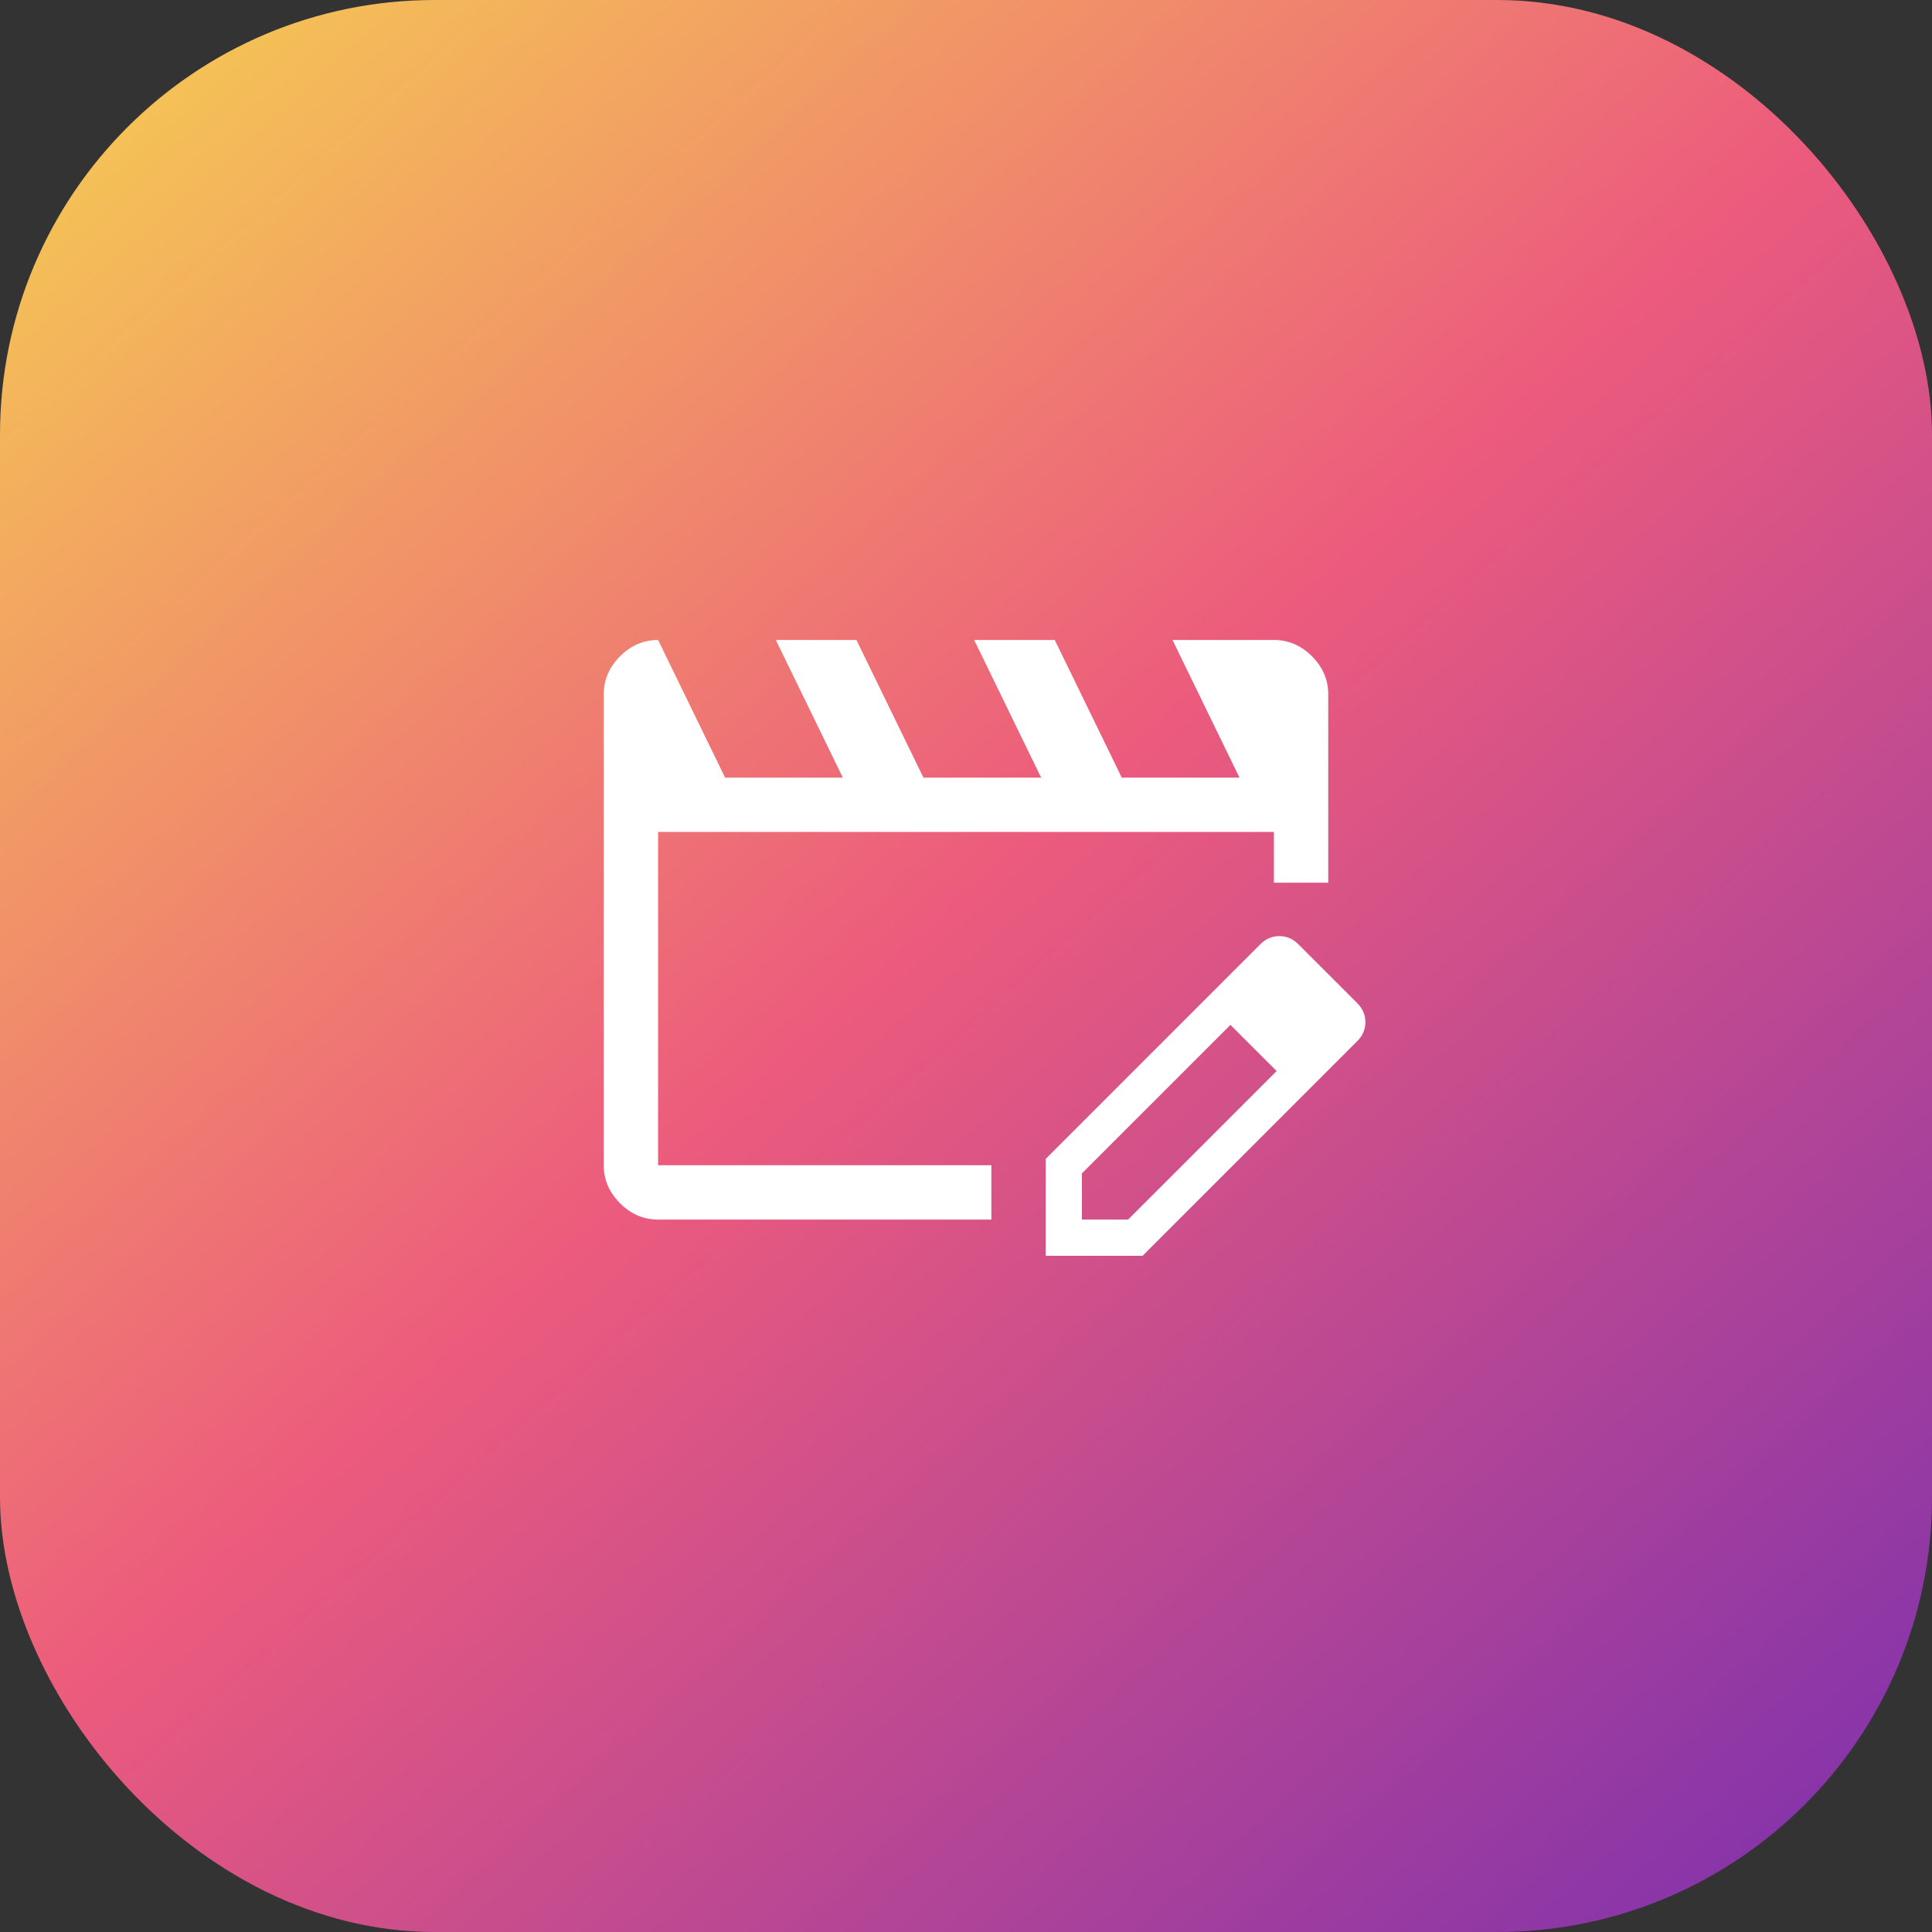
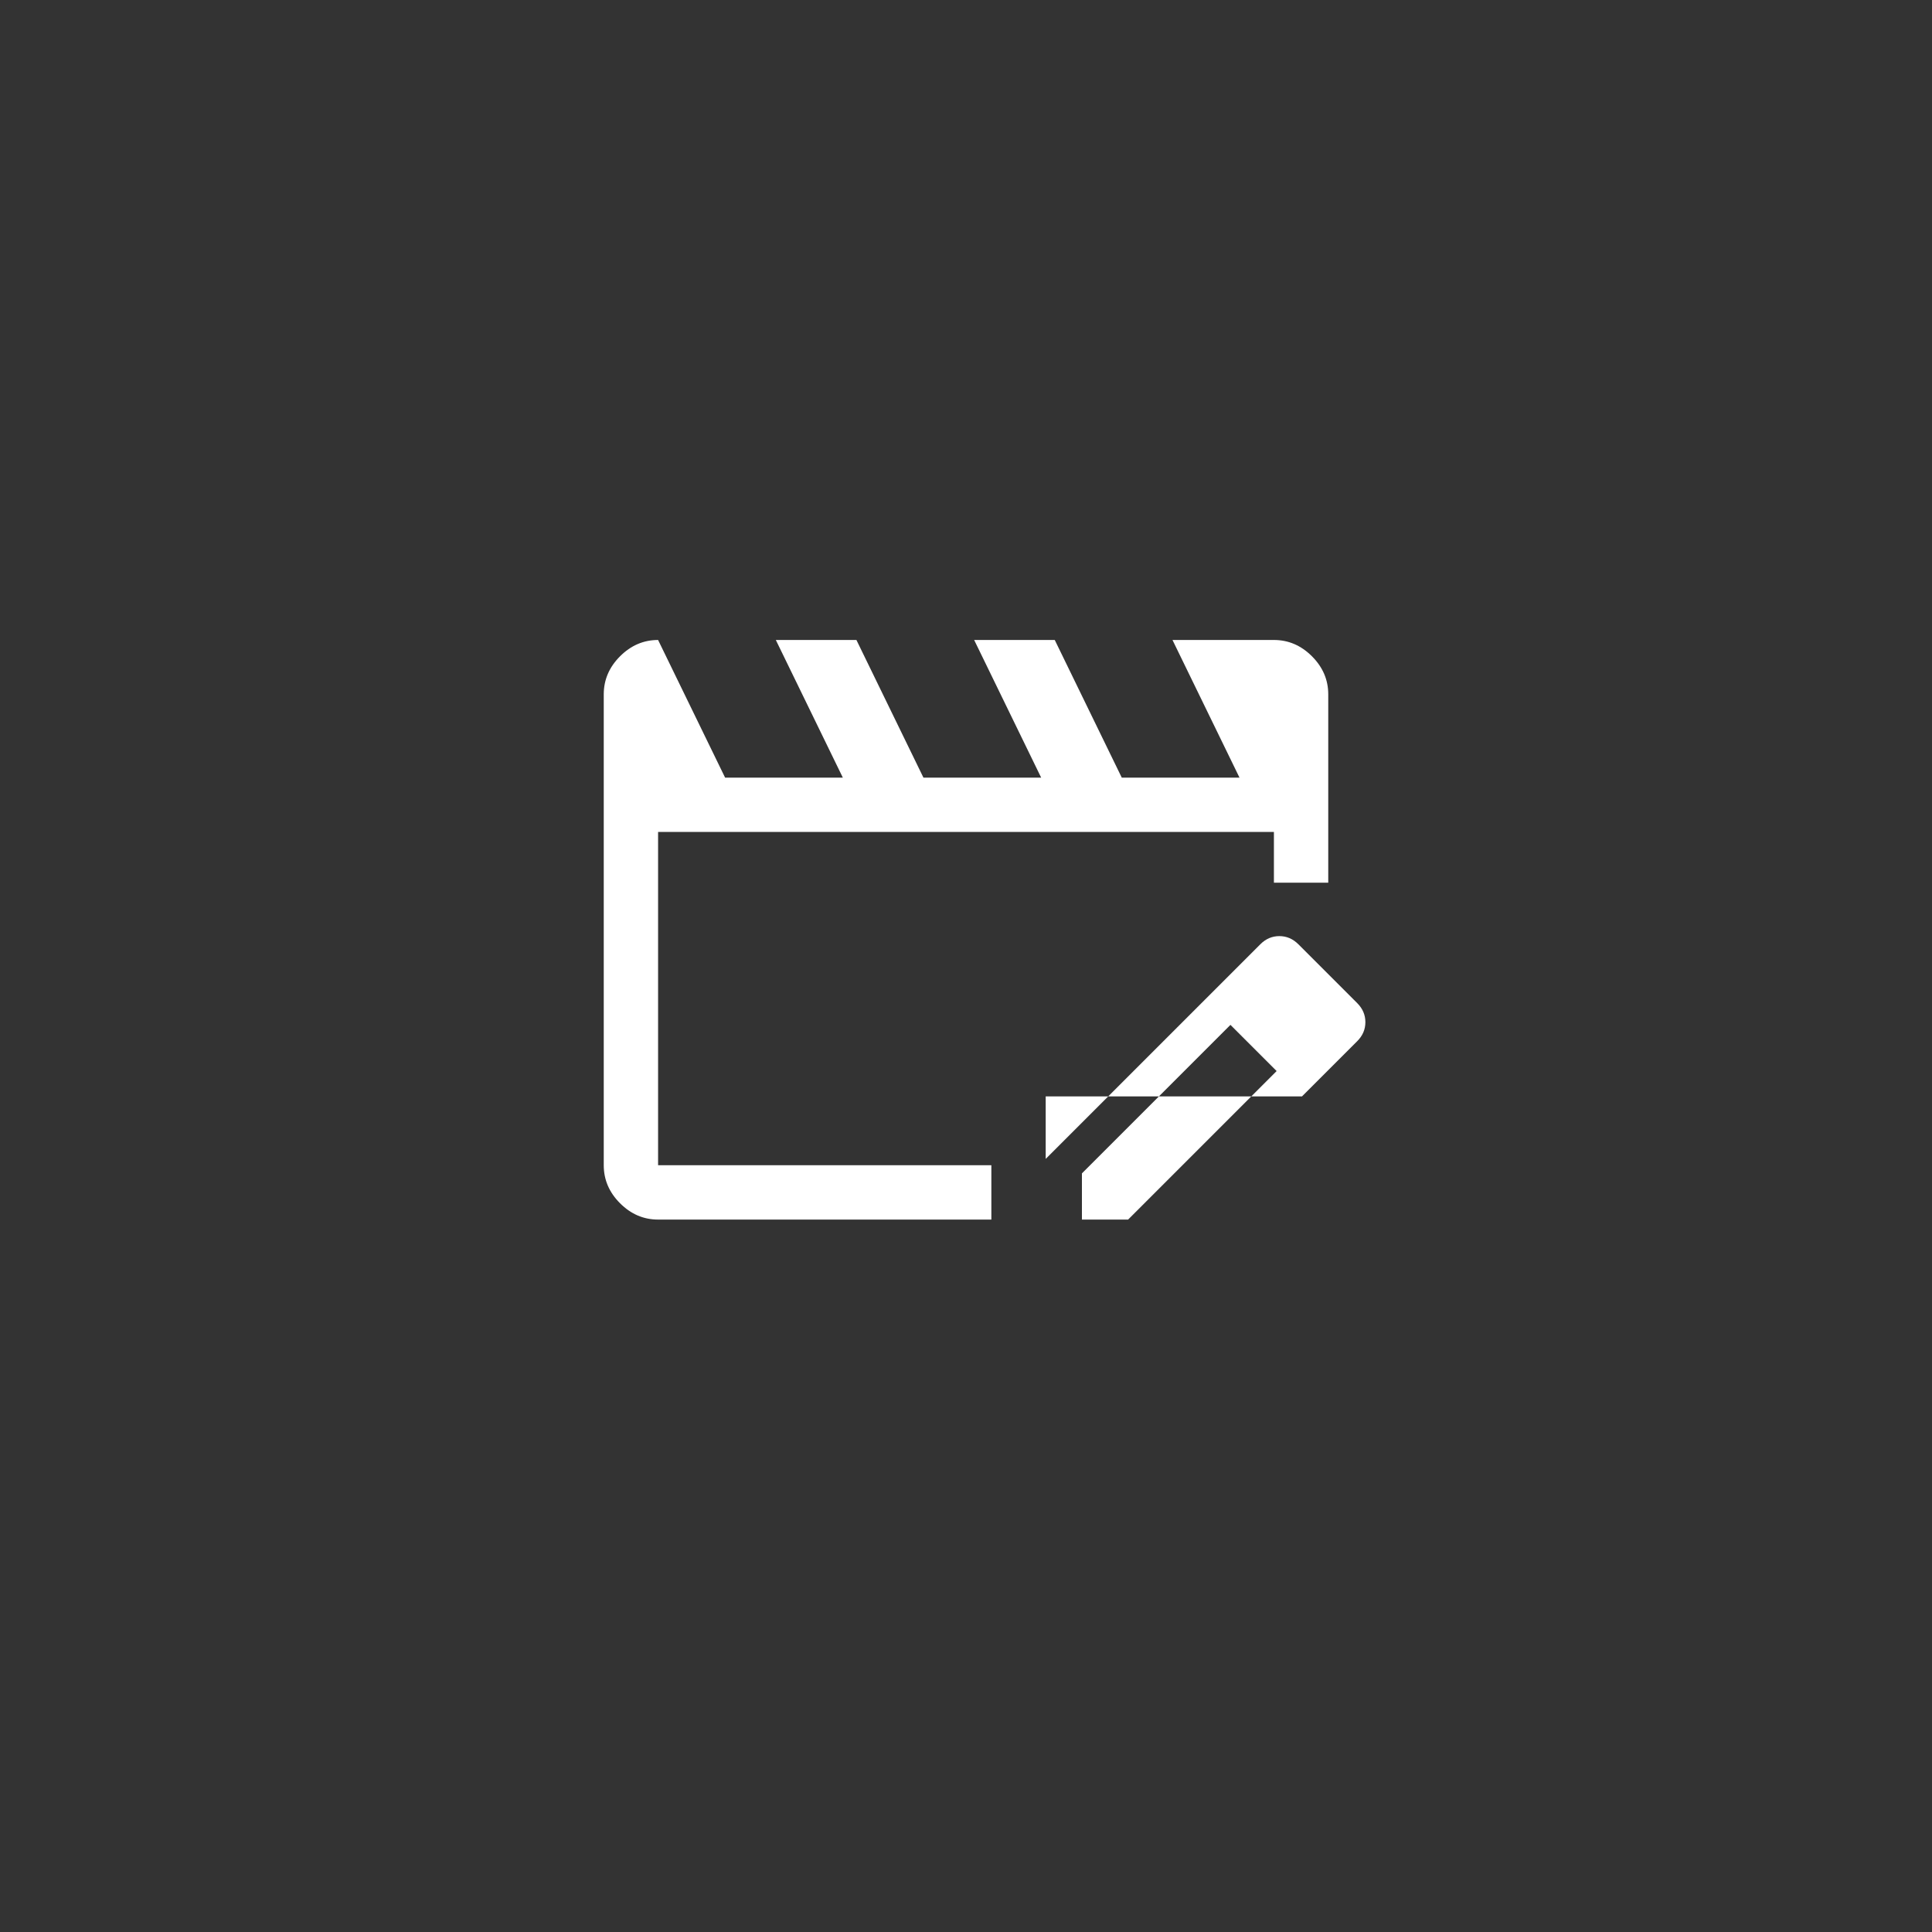
<svg xmlns="http://www.w3.org/2000/svg" width="400" height="400" viewBox="0 0 400 400" fill="none">
  <rect x="0" y="0" width="400" height="400" fill="#333333" stroke="none" />
-   <rect width="400" height="400" rx="90" fill="url(#paint0_linear_492_61)" />
-   <path d="M136.25 252.5C133.25 252.5 130.625 251.375 128.375 249.125C126.125 246.875 125 244.25 125 241.25V143.75C125 140.75 126.125 138.125 128.375 135.875C130.625 133.625 133.25 132.5 136.25 132.5L150.125 161H174.5L160.625 132.5H177.312L191.188 161H215.562L201.688 132.5H218.375L232.25 161H256.625L242.75 132.5H263.75C266.75 132.5 269.375 133.625 271.625 135.875C273.875 138.125 275 140.75 275 143.75V182.75H263.75V172.25H136.25V241.25H205.25V252.5H136.25ZM249.5 206.938L254.75 212.188L224 242.938V252.5H233.562L264.312 221.75L269.562 227L236.562 260H216.5V239.938L249.5 206.938ZM269.562 227L249.5 206.938L260.938 195.5C262.062 194.375 263.375 193.812 264.875 193.812C266.375 193.812 267.688 194.375 268.812 195.5L281 207.688C282.125 208.812 282.688 210.125 282.688 211.625C282.688 213.125 282.125 214.438 281 215.562L269.562 227Z" fill="white" />
+   <path d="M136.25 252.5C133.25 252.5 130.625 251.375 128.375 249.125C126.125 246.875 125 244.25 125 241.25V143.75C125 140.75 126.125 138.125 128.375 135.875C130.625 133.625 133.25 132.5 136.25 132.5L150.125 161H174.5L160.625 132.5H177.312L191.188 161H215.562L201.688 132.5H218.375L232.25 161H256.625L242.75 132.5H263.75C266.75 132.5 269.375 133.625 271.625 135.875C273.875 138.125 275 140.75 275 143.75V182.75H263.75V172.25H136.25V241.25H205.25V252.5H136.25ZM249.5 206.938L254.75 212.188L224 242.938V252.5H233.562L264.312 221.75L269.562 227H216.5V239.938L249.5 206.938ZM269.562 227L249.5 206.938L260.938 195.5C262.062 194.375 263.375 193.812 264.875 193.812C266.375 193.812 267.688 194.375 268.812 195.5L281 207.688C282.125 208.812 282.688 210.125 282.688 211.625C282.688 213.125 282.125 214.438 281 215.562L269.562 227Z" fill="white" />
  <defs>
    <linearGradient id="paint0_linear_492_61" x1="44" y1="-1.96218e-06" x2="400" y2="400" gradientUnits="userSpaceOnUse">
      <stop stop-color="#F5C455" />
      <stop offset="0.453" stop-color="#EC5B7D" />
      <stop offset="1" stop-color="#7A2FAF" />
    </linearGradient>
  </defs>
</svg>